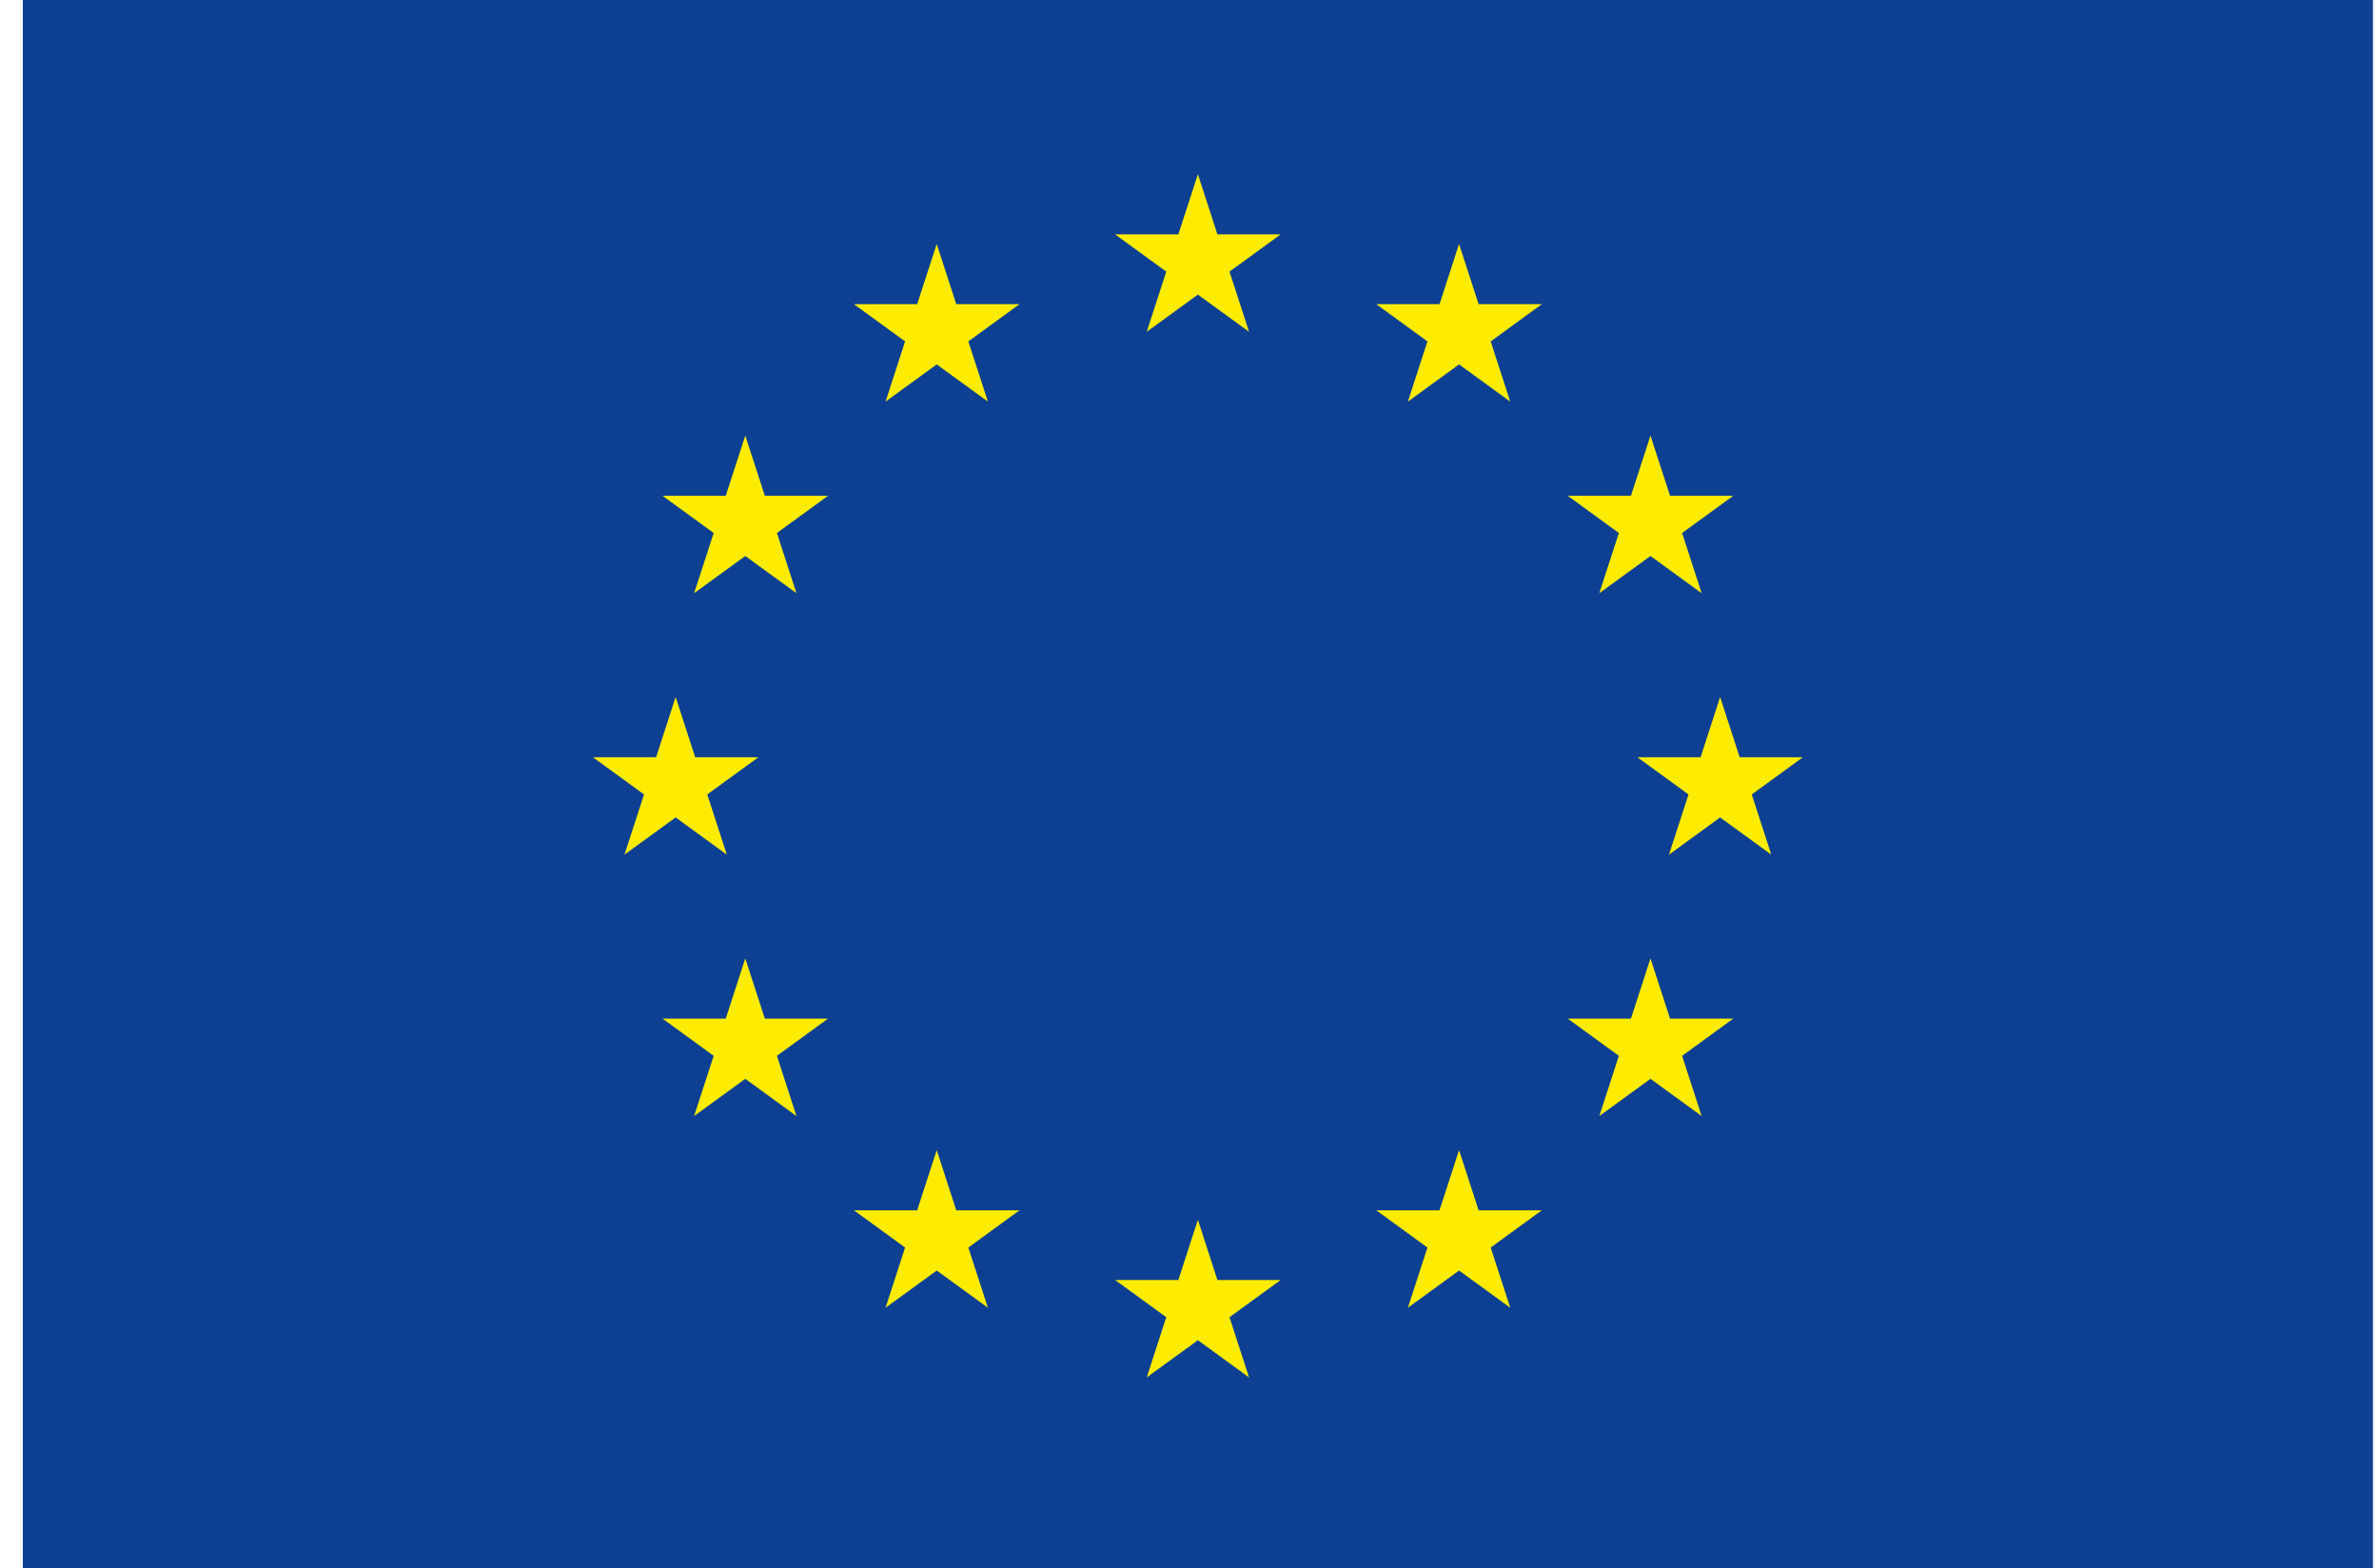
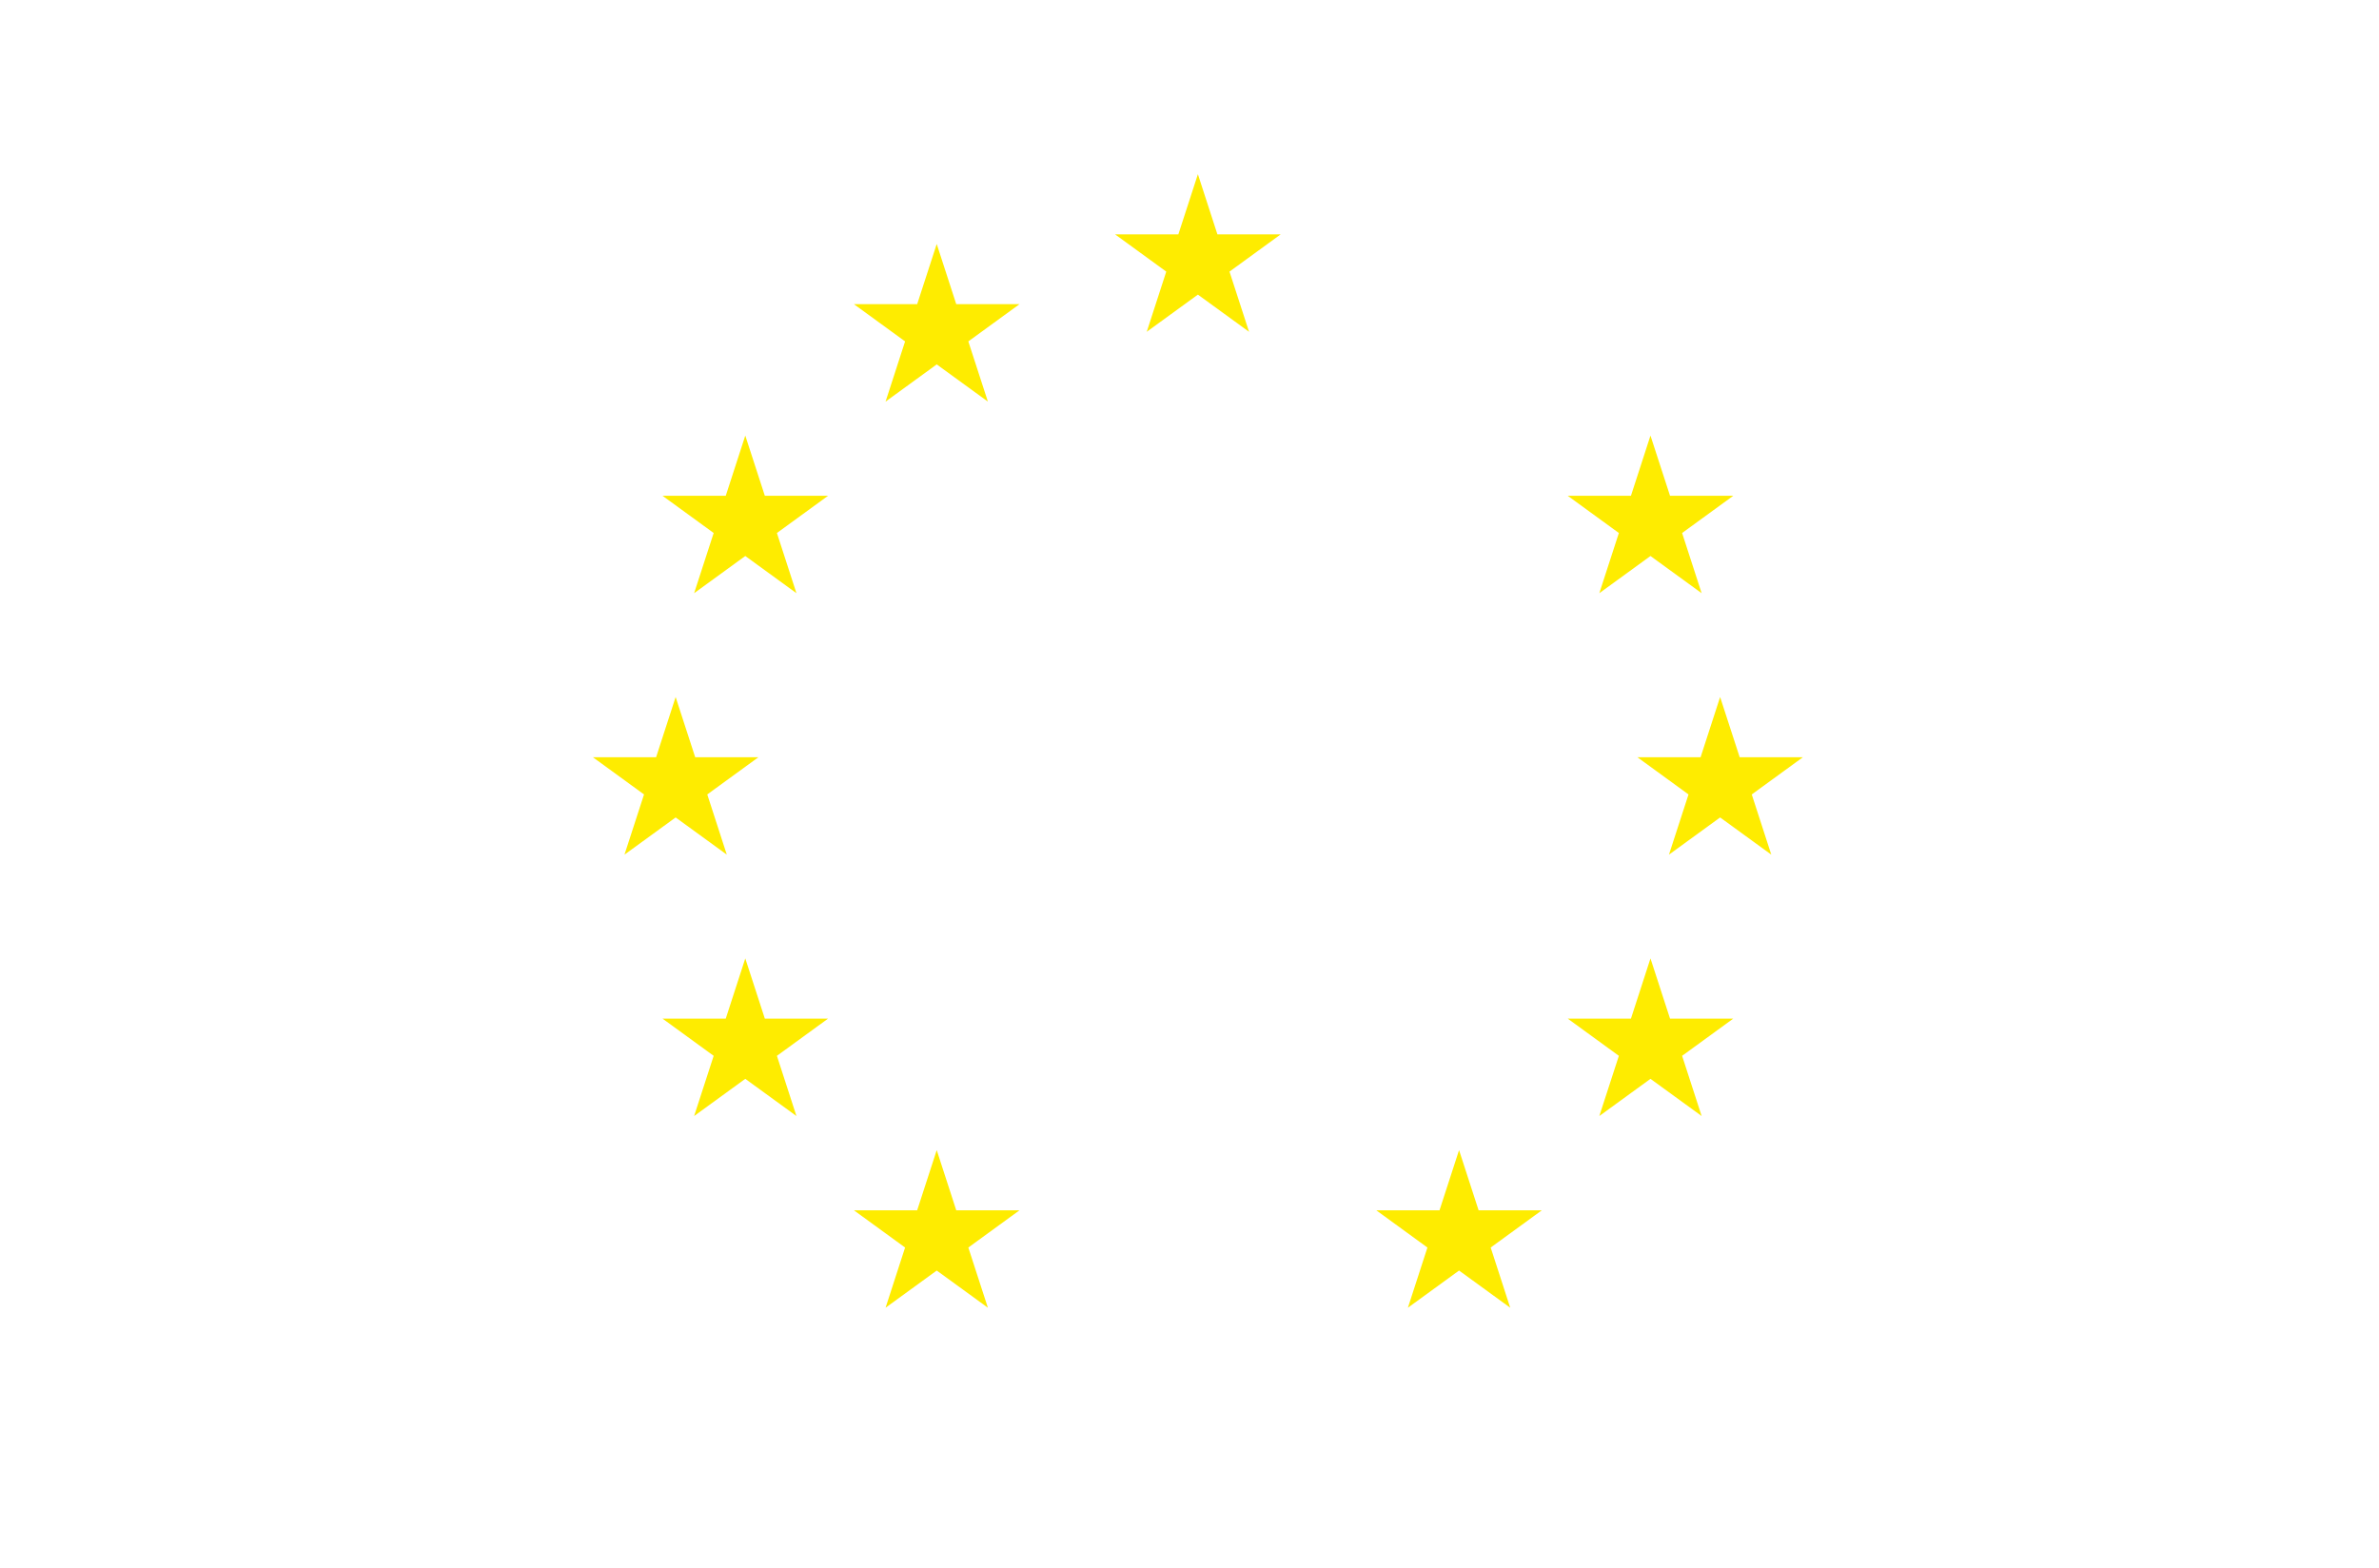
<svg xmlns="http://www.w3.org/2000/svg" width="91" height="60" viewBox="0 0 91 60" fill="none">
-   <path d="M90.769 0H0.873V60H90.769V0Z" fill="#0D4093" />
  <path d="M45.821 6.664L46.568 8.967L48.987 8.967L47.03 10.391L47.778 12.694L45.821 11.271L43.864 12.694L44.611 10.391L42.654 8.967L45.073 8.967L45.821 6.664Z" fill="#FEEC00" />
  <path d="M63.133 36.666L63.881 38.969L66.3 38.969L64.343 40.393L65.09 42.696L63.133 41.273L61.176 42.696L61.924 40.393L59.967 38.969L62.386 38.969L63.133 36.666Z" fill="#FEEC00" />
-   <path d="M45.821 46.666L46.568 48.969L48.987 48.969L47.03 50.393L47.778 52.696L45.821 51.273L43.864 52.696L44.611 50.393L42.654 48.969L45.073 48.969L45.821 46.666Z" fill="#FEEC00" />
  <path d="M25.844 26.666L26.592 28.969L29.011 28.969L27.054 30.393L27.801 32.696L25.844 31.273L23.887 32.696L24.635 30.393L22.678 28.969L25.097 28.969L25.844 26.666Z" fill="#FEEC00" />
-   <path d="M55.811 9.334L56.559 11.637L58.977 11.637L57.021 13.061L57.768 15.364L55.811 13.941L53.854 15.364L54.601 13.061L52.645 11.637L55.063 11.637L55.811 9.334Z" fill="#FEEC00" />
  <path d="M35.831 9.334L36.578 11.637L38.997 11.637L37.04 13.061L37.788 15.364L35.831 13.941L33.874 15.364L34.621 13.061L32.664 11.637L35.083 11.637L35.831 9.334Z" fill="#FEEC00" />
  <path d="M35.831 44L36.578 46.303L38.997 46.303L37.04 47.727L37.788 50.03L35.831 48.607L33.874 50.03L34.621 47.727L32.664 46.303L35.083 46.303L35.831 44Z" fill="#FEEC00" />
  <path d="M55.811 44L56.559 46.303L58.977 46.303L57.021 47.727L57.768 50.03L55.811 48.607L53.854 50.03L54.601 47.727L52.645 46.303L55.063 46.303L55.811 44Z" fill="#FEEC00" />
  <path d="M63.133 16.664L63.881 18.967L66.3 18.967L64.343 20.391L65.09 22.694L63.133 21.271L61.176 22.694L61.924 20.391L59.967 18.967L62.386 18.967L63.133 16.664Z" fill="#FEEC00" />
  <path d="M28.508 16.664L29.256 18.967L31.675 18.967L29.718 20.391L30.465 22.694L28.508 21.271L26.551 22.694L27.299 20.391L25.342 18.967L27.761 18.967L28.508 16.664Z" fill="#FEEC00" />
  <path d="M28.508 36.666L29.256 38.969L31.675 38.969L29.718 40.393L30.465 42.696L28.508 41.273L26.551 42.696L27.299 40.393L25.342 38.969L27.761 38.969L28.508 36.666Z" fill="#FEEC00" />
  <path d="M65.797 26.666L66.545 28.969L68.964 28.969L67.007 30.393L67.754 32.696L65.797 31.273L63.84 32.696L64.588 30.393L62.631 28.969L65.05 28.969L65.797 26.666Z" fill="#FEEC00" />
</svg>